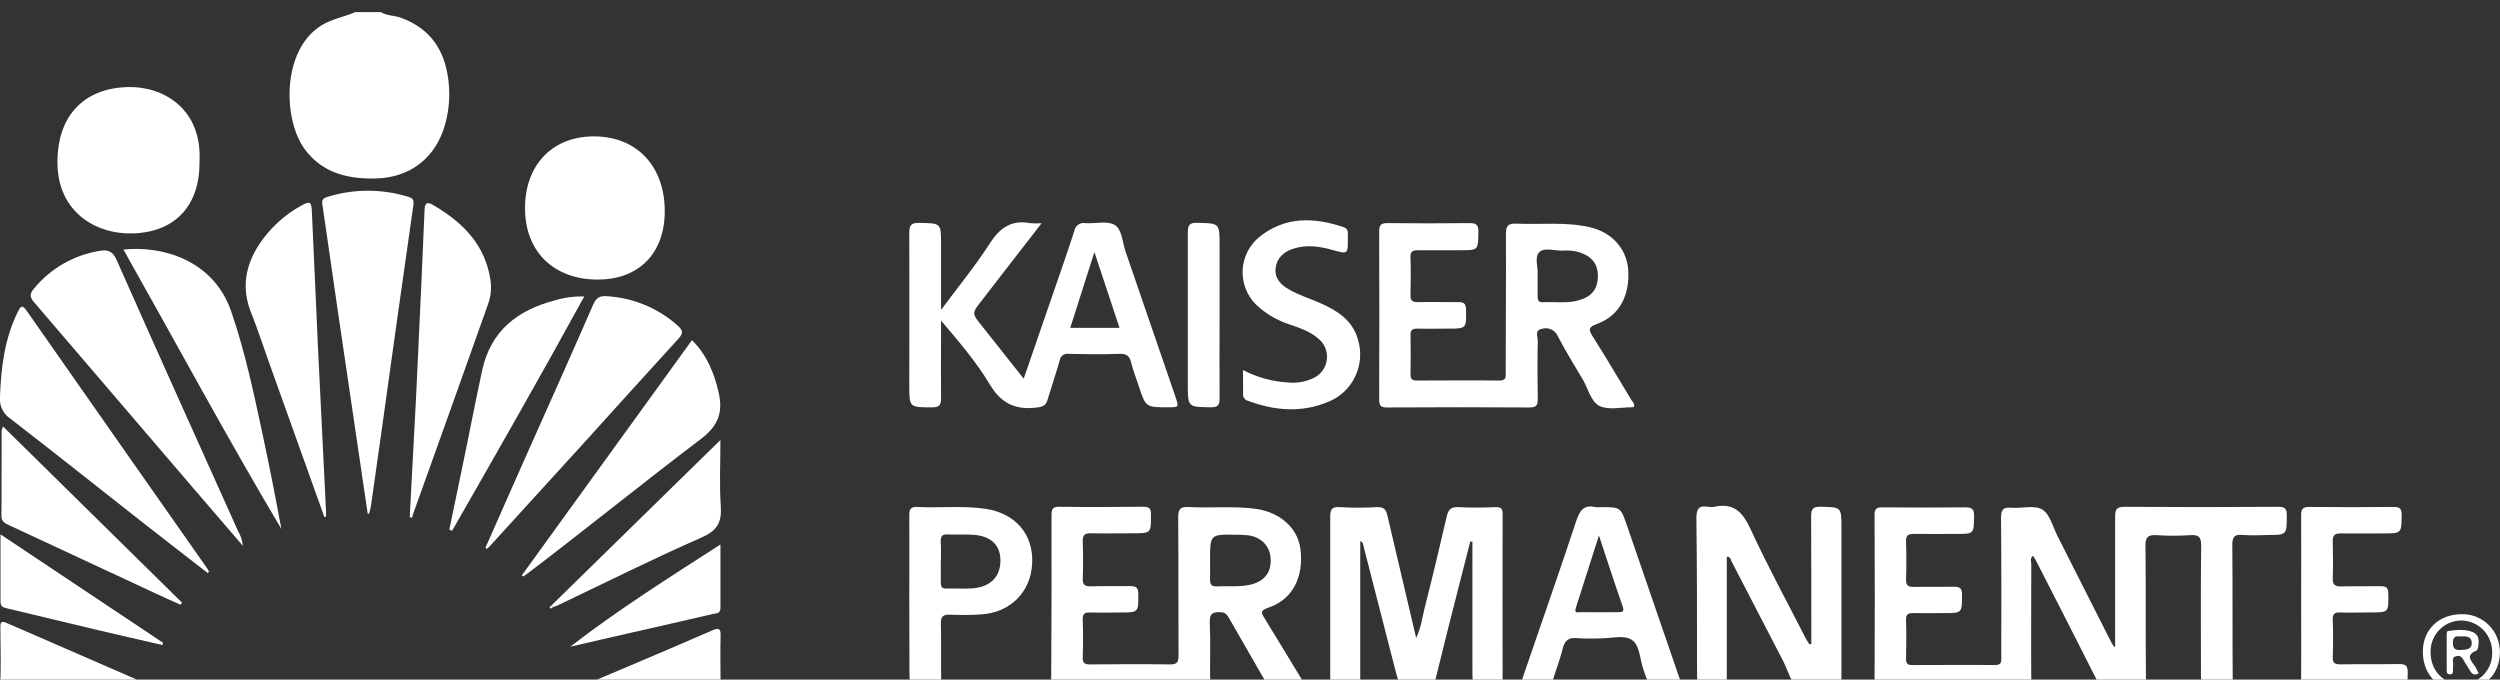
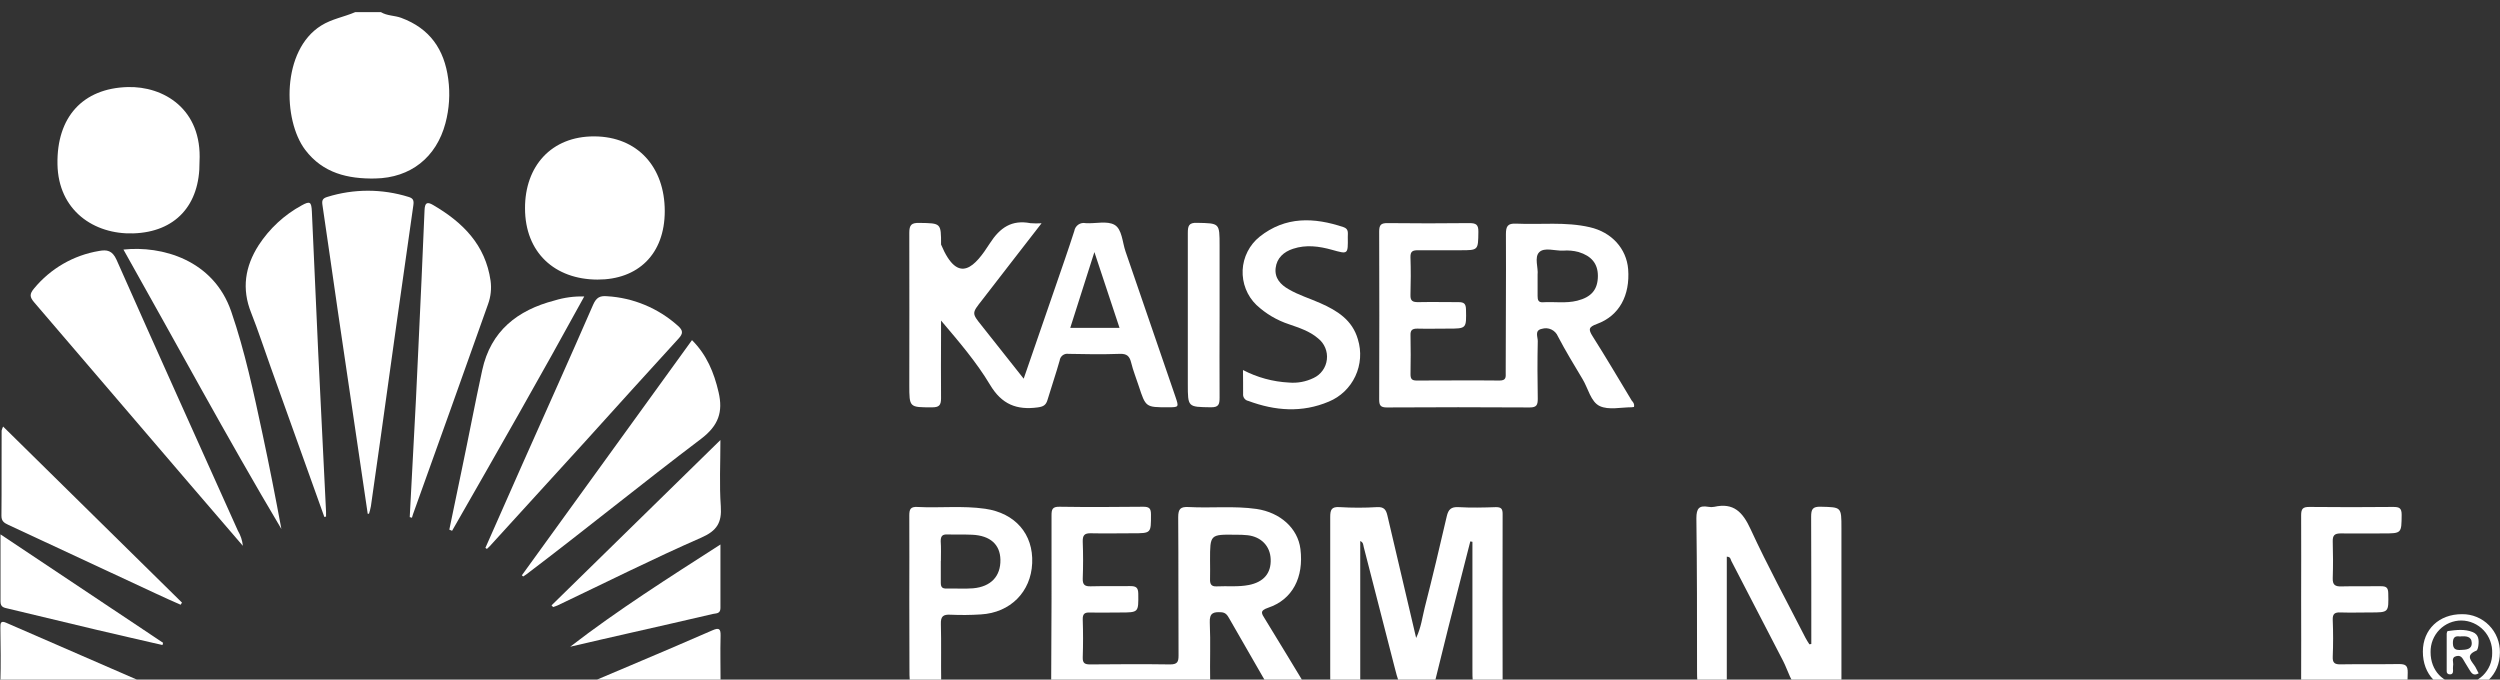
<svg xmlns="http://www.w3.org/2000/svg" width="103" height="28" viewBox="0 0 103 28" fill="none">
  <rect x="0" y="0" width="103" height="28" fill="#333333" stroke="none" />
  <g clip-path="url(#clip0_26_305)">
    <g clip-path="url(#clip1_26_305)">
      <path d="M15.694 0.5C15.951 0.656 16.256 0.634 16.529 0.735C17.709 1.172 18.306 2.032 18.468 3.258C18.55 3.866 18.51 4.484 18.352 5.077C17.979 6.481 16.92 7.328 15.457 7.354C14.343 7.374 13.305 7.141 12.572 6.171C11.649 4.943 11.599 2.075 13.23 1.055C13.671 0.778 14.172 0.7 14.635 0.5L15.694 0.5Z" fill="white" />
-       <path d="M87.144 26.616C87.144 24.842 87.144 23.069 87.144 21.296C87.144 20.99 87.203 20.878 87.535 20.881C89.65 20.896 91.763 20.896 93.873 20.881C94.143 20.881 94.216 20.957 94.215 21.225C94.215 22.041 94.225 22.041 93.414 22.041C93.078 22.059 92.741 22.059 92.405 22.041C92.024 22 91.964 22.157 91.972 22.501C91.988 24.344 91.972 26.185 91.988 28.028C91.988 28.364 91.909 28.465 91.566 28.465C90.68 28.443 90.679 28.465 90.679 27.563C90.679 25.87 90.666 24.179 90.689 22.486C90.689 22.109 90.579 22.025 90.233 22.049C89.773 22.08 89.312 22.08 88.853 22.049C88.502 22.028 88.39 22.121 88.393 22.495C88.415 24.337 88.393 26.179 88.413 28.021C88.413 28.389 88.318 28.501 87.963 28.466C87.639 28.435 87.312 28.435 86.988 28.466C86.7 28.493 86.556 28.361 86.437 28.114C85.602 26.455 84.753 24.801 83.908 23.146C83.866 23.065 83.817 22.986 83.764 22.897C83.62 23.006 83.689 23.138 83.689 23.247C83.689 24.858 83.677 26.468 83.689 28.078C83.689 28.381 83.617 28.469 83.308 28.466C81.399 28.452 79.489 28.455 77.579 28.466C77.323 28.466 77.232 28.408 77.232 28.13C77.244 25.823 77.244 23.517 77.232 21.212C77.232 20.944 77.326 20.902 77.56 20.903C78.698 20.913 79.835 20.915 80.973 20.903C81.262 20.903 81.337 20.985 81.332 21.269C81.321 21.997 81.332 21.997 80.611 21.997C80.034 21.997 79.446 22.006 78.864 21.997C78.63 21.997 78.519 22.042 78.529 22.309C78.546 22.827 78.546 23.346 78.529 23.865C78.52 24.125 78.621 24.188 78.861 24.181C79.401 24.166 79.944 24.188 80.486 24.172C80.74 24.172 80.836 24.223 80.835 24.504C80.835 25.259 80.842 25.259 80.101 25.259C79.681 25.259 79.261 25.267 78.842 25.259C78.631 25.259 78.52 25.286 78.529 25.541C78.546 26.073 78.54 26.606 78.529 27.144C78.529 27.339 78.59 27.401 78.784 27.4C79.922 27.4 81.06 27.388 82.198 27.4C82.479 27.4 82.453 27.247 82.453 27.065C82.453 25.154 82.462 23.244 82.443 21.334C82.443 20.982 82.539 20.89 82.875 20.918C83.308 20.954 83.826 20.798 84.144 20.995C84.463 21.191 84.577 21.716 84.778 22.102C85.508 23.541 86.237 24.981 86.964 26.423C87.006 26.504 87.055 26.581 87.108 26.662L87.144 26.616Z" fill="white" />
      <path d="M67.321 16.766C67.291 16.773 67.261 16.777 67.231 16.779C66.784 16.779 66.278 16.903 65.909 16.73C65.54 16.556 65.432 16.001 65.204 15.624C64.856 15.041 64.5 14.459 64.187 13.86C64.135 13.734 64.038 13.633 63.916 13.575C63.793 13.517 63.654 13.508 63.525 13.548C63.211 13.611 63.361 13.882 63.356 14.055C63.339 14.846 63.341 15.637 63.356 16.43C63.356 16.682 63.309 16.788 63.025 16.787C61.061 16.775 59.096 16.775 57.132 16.787C56.871 16.787 56.822 16.692 56.822 16.454C56.83 14.147 56.83 11.84 56.822 9.535C56.822 9.261 56.903 9.19 57.166 9.192C58.29 9.205 59.415 9.205 60.539 9.192C60.814 9.192 60.913 9.254 60.909 9.549C60.899 10.31 60.909 10.31 60.172 10.31C59.595 10.31 59.007 10.31 58.425 10.31C58.212 10.31 58.103 10.346 58.111 10.601C58.129 11.12 58.126 11.638 58.111 12.157C58.104 12.403 58.208 12.448 58.425 12.448C58.98 12.437 59.536 12.448 60.092 12.448C60.316 12.448 60.393 12.511 60.399 12.748C60.416 13.539 60.426 13.539 59.653 13.539C59.233 13.539 58.812 13.55 58.393 13.539C58.181 13.539 58.104 13.604 58.113 13.818C58.124 14.351 58.123 14.883 58.113 15.42C58.113 15.617 58.175 15.678 58.368 15.678C59.506 15.678 60.644 15.665 61.782 15.678C62.07 15.678 62.035 15.522 62.035 15.341C62.035 13.448 62.054 11.554 62.044 9.651C62.044 9.321 62.115 9.197 62.465 9.214C63.475 9.261 64.497 9.13 65.494 9.36C66.406 9.565 67.011 10.247 67.08 11.089C67.162 12.177 66.712 13.011 65.794 13.347C65.446 13.474 65.435 13.569 65.619 13.86C66.173 14.734 66.695 15.621 67.228 16.505C67.27 16.556 67.347 16.623 67.321 16.766ZM63.349 11.315C63.349 11.651 63.349 11.924 63.349 12.196C63.349 12.354 63.377 12.466 63.569 12.453C64.039 12.424 64.512 12.507 64.982 12.389C65.559 12.243 65.831 11.937 65.833 11.369C65.833 10.86 65.566 10.544 65.037 10.383C64.827 10.327 64.61 10.308 64.395 10.326C64.06 10.338 63.63 10.18 63.417 10.39C63.204 10.6 63.384 11.044 63.349 11.315Z" fill="white" />
      <path d="M53.934 28.491C53.429 28.491 53.011 28.475 52.594 28.491C52.361 28.503 52.294 28.346 52.208 28.2C51.686 27.296 51.165 26.39 50.646 25.483C50.571 25.352 50.502 25.237 50.319 25.225C50.002 25.206 49.824 25.244 49.843 25.652C49.879 26.455 49.843 27.262 49.859 28.066C49.859 28.334 49.814 28.449 49.511 28.446C47.56 28.433 45.61 28.433 43.659 28.446C43.361 28.446 43.307 28.343 43.309 28.07C43.323 25.792 43.328 23.513 43.323 21.234C43.323 20.989 43.356 20.874 43.646 20.878C44.8 20.896 45.953 20.89 47.1 20.878C47.349 20.878 47.42 20.945 47.42 21.197C47.42 21.971 47.436 21.971 46.657 21.971C46.088 21.971 45.518 21.984 44.95 21.971C44.676 21.962 44.601 22.057 44.609 22.322C44.628 22.826 44.628 23.333 44.609 23.837C44.601 24.095 44.696 24.163 44.938 24.156C45.48 24.141 46.023 24.156 46.563 24.147C46.8 24.147 46.894 24.201 46.897 24.462C46.905 25.235 46.918 25.235 46.134 25.235C45.727 25.235 45.32 25.246 44.915 25.235C44.694 25.227 44.601 25.282 44.609 25.527C44.626 26.045 44.626 26.564 44.609 27.082C44.601 27.326 44.696 27.374 44.915 27.374C46.013 27.364 47.109 27.358 48.206 27.374C48.505 27.374 48.558 27.273 48.556 27.001C48.545 25.107 48.556 23.213 48.542 21.309C48.542 20.961 48.64 20.872 48.975 20.89C49.906 20.941 50.841 20.836 51.772 20.969C52.74 21.114 53.47 21.757 53.578 22.621C53.722 23.786 53.252 24.701 52.253 25.037C51.88 25.163 51.981 25.282 52.118 25.503C52.714 26.469 53.301 27.45 53.934 28.491ZM49.854 23.079C49.854 23.337 49.862 23.598 49.854 23.856C49.847 24.051 49.895 24.171 50.123 24.159C50.567 24.136 51.012 24.189 51.457 24.101C52.059 23.98 52.377 23.62 52.352 23.036C52.332 22.5 51.963 22.115 51.4 22.051C51.238 22.035 51.076 22.028 50.913 22.031C49.854 22.016 49.854 22.017 49.854 23.079Z" fill="white" />
-       <path d="M42.913 9.198C42.047 10.308 41.258 11.339 40.461 12.365C40.038 12.904 40.028 12.898 40.452 13.425C41.018 14.135 41.58 14.847 42.176 15.602C42.627 14.291 43.061 13.042 43.492 11.788C43.752 11.032 44.017 10.279 44.261 9.517C44.27 9.464 44.289 9.414 44.317 9.369C44.346 9.324 44.383 9.285 44.426 9.255C44.47 9.224 44.519 9.204 44.571 9.193C44.623 9.183 44.676 9.183 44.728 9.194C45.132 9.221 45.612 9.086 45.921 9.265C46.23 9.444 46.24 9.977 46.371 10.358C47.06 12.354 47.747 14.352 48.43 16.352C48.574 16.779 48.574 16.779 48.116 16.78C47.204 16.78 47.204 16.78 46.917 15.906C46.812 15.584 46.684 15.268 46.604 14.941C46.538 14.672 46.426 14.569 46.137 14.579C45.433 14.604 44.728 14.595 44.025 14.579C43.982 14.572 43.939 14.573 43.898 14.583C43.856 14.593 43.817 14.612 43.783 14.637C43.748 14.663 43.72 14.696 43.698 14.733C43.677 14.77 43.663 14.812 43.658 14.855C43.504 15.401 43.318 15.938 43.155 16.483C43.092 16.695 42.98 16.754 42.755 16.785C41.89 16.901 41.273 16.664 40.79 15.854C40.229 14.916 39.508 14.077 38.771 13.207V13.79C38.771 14.664 38.761 15.538 38.771 16.412C38.771 16.703 38.684 16.782 38.402 16.782C37.463 16.782 37.463 16.794 37.463 15.854C37.463 13.766 37.47 11.679 37.463 9.59C37.463 9.261 37.557 9.178 37.873 9.184C38.772 9.198 38.772 9.184 38.772 10.076V12.768C39.493 11.795 40.19 10.949 40.778 10.031C41.198 9.376 41.682 9.047 42.456 9.195C42.608 9.207 42.76 9.208 42.913 9.198ZM44.095 13.507H46.124C45.785 12.487 45.456 11.495 45.089 10.385C44.736 11.498 44.417 12.49 44.095 13.507Z" fill="white" />
+       <path d="M42.913 9.198C42.047 10.308 41.258 11.339 40.461 12.365C40.038 12.904 40.028 12.898 40.452 13.425C41.018 14.135 41.58 14.847 42.176 15.602C42.627 14.291 43.061 13.042 43.492 11.788C43.752 11.032 44.017 10.279 44.261 9.517C44.27 9.464 44.289 9.414 44.317 9.369C44.346 9.324 44.383 9.285 44.426 9.255C44.47 9.224 44.519 9.204 44.571 9.193C44.623 9.183 44.676 9.183 44.728 9.194C45.132 9.221 45.612 9.086 45.921 9.265C46.23 9.444 46.24 9.977 46.371 10.358C47.06 12.354 47.747 14.352 48.43 16.352C48.574 16.779 48.574 16.779 48.116 16.78C47.204 16.78 47.204 16.78 46.917 15.906C46.812 15.584 46.684 15.268 46.604 14.941C46.538 14.672 46.426 14.569 46.137 14.579C45.433 14.604 44.728 14.595 44.025 14.579C43.982 14.572 43.939 14.573 43.898 14.583C43.856 14.593 43.817 14.612 43.783 14.637C43.748 14.663 43.72 14.696 43.698 14.733C43.677 14.77 43.663 14.812 43.658 14.855C43.504 15.401 43.318 15.938 43.155 16.483C43.092 16.695 42.98 16.754 42.755 16.785C41.89 16.901 41.273 16.664 40.79 15.854C40.229 14.916 39.508 14.077 38.771 13.207V13.79C38.771 14.664 38.761 15.538 38.771 16.412C38.771 16.703 38.684 16.782 38.402 16.782C37.463 16.782 37.463 16.794 37.463 15.854C37.463 13.766 37.47 11.679 37.463 9.59C37.463 9.261 37.557 9.178 37.873 9.184C38.772 9.198 38.772 9.184 38.772 10.076C39.493 11.795 40.19 10.949 40.778 10.031C41.198 9.376 41.682 9.047 42.456 9.195C42.608 9.207 42.76 9.208 42.913 9.198ZM44.095 13.507H46.124C45.785 12.487 45.456 11.495 45.089 10.385C44.736 11.498 44.417 12.49 44.095 13.507Z" fill="white" />
      <path d="M60.576 22.306C60.276 23.484 59.976 24.662 59.675 25.839C59.482 26.616 59.29 27.392 59.098 28.169C59.094 28.213 59.082 28.255 59.062 28.293C59.042 28.331 59.014 28.365 58.981 28.392C58.947 28.42 58.909 28.44 58.867 28.451C58.826 28.463 58.783 28.466 58.74 28.461C57.718 28.48 57.716 28.49 57.46 27.499C57.033 25.848 56.608 24.194 56.186 22.538C56.163 22.449 56.172 22.345 56.042 22.291C56.042 24.185 56.042 26.056 56.042 27.93C56.042 28.529 56.117 28.448 55.526 28.452C54.805 28.452 54.805 28.452 54.805 27.732C54.805 25.59 54.805 23.448 54.805 21.307C54.805 21.004 54.854 20.87 55.194 20.893C55.708 20.925 56.223 20.925 56.737 20.893C57.018 20.877 57.105 20.999 57.16 21.235C57.546 22.897 57.938 24.56 58.345 26.284C58.554 25.847 58.599 25.426 58.701 25.023C59.02 23.776 59.317 22.523 59.607 21.269C59.673 20.985 59.79 20.877 60.092 20.894C60.603 20.924 61.12 20.912 61.635 20.894C61.849 20.894 61.908 20.963 61.908 21.174C61.903 23.505 61.903 25.836 61.908 28.166C61.908 28.379 61.844 28.442 61.632 28.458C60.664 28.496 60.664 28.503 60.664 27.527V22.322L60.576 22.306Z" fill="white" />
      <path d="M8.22 6.666C8.24 8.468 7.211 9.561 5.492 9.615C3.872 9.666 2.403 8.672 2.368 6.771C2.331 4.811 3.422 3.641 5.252 3.587C6.735 3.543 8.336 4.489 8.22 6.666Z" fill="white" />
      <path d="M74.626 26.533C74.626 24.785 74.626 23.037 74.619 21.289C74.619 20.982 74.678 20.868 75.013 20.877C75.867 20.9 75.867 20.877 75.867 21.761C75.867 23.836 75.867 25.91 75.867 27.984C75.867 28.321 75.821 28.485 75.434 28.448C74.991 28.404 74.452 28.571 74.122 28.37C73.791 28.169 73.67 27.628 73.464 27.231C72.752 25.858 72.045 24.482 71.33 23.11C71.298 23.047 71.304 22.938 71.144 22.935V24.134C71.144 25.445 71.144 26.756 71.144 28.067C71.144 28.334 71.101 28.451 70.796 28.449C69.919 28.449 69.921 28.458 69.918 27.575C69.918 25.501 69.918 23.426 69.891 21.352C69.891 20.94 70.007 20.817 70.384 20.881C70.464 20.897 70.547 20.897 70.627 20.881C71.427 20.701 71.801 21.098 72.126 21.805C72.824 23.32 73.624 24.787 74.383 26.274C74.43 26.367 74.491 26.455 74.546 26.545L74.626 26.533Z" fill="white" />
      <path d="M10.006 22.488C9.25 21.614 8.533 20.779 7.821 19.946C5.683 17.449 3.546 14.954 1.411 12.46C1.219 12.237 1.213 12.114 1.402 11.887C2.081 11.063 3.031 10.514 4.079 10.34C4.402 10.28 4.625 10.314 4.8 10.7C6.45 14.428 8.131 18.142 9.8 21.863C9.913 22.053 9.984 22.267 10.006 22.488Z" fill="white" />
      <path d="M21.631 8.582C21.624 6.853 22.711 5.61 24.488 5.619C26.264 5.628 27.386 6.876 27.388 8.694C27.388 10.479 26.28 11.523 24.616 11.519C22.857 11.514 21.631 10.406 21.631 8.582Z" fill="white" />
      <path d="M15.15 21.168C14.739 18.388 14.329 15.607 13.92 12.826C13.705 11.369 13.503 9.895 13.283 8.432C13.252 8.231 13.317 8.165 13.485 8.113C14.575 7.773 15.742 7.773 16.833 8.113C17.026 8.171 17.059 8.259 17.029 8.464C16.575 11.639 16.127 14.815 15.688 17.991C15.555 18.947 15.42 19.902 15.281 20.857C15.261 20.961 15.235 21.064 15.204 21.165L15.15 21.168Z" fill="white" />
      <path d="M19.998 22.573C20.496 21.448 20.989 20.323 21.489 19.2C22.474 16.985 23.471 14.775 24.438 12.552C24.568 12.26 24.712 12.18 25.004 12.204C26.09 12.266 27.124 12.698 27.937 13.429C28.142 13.615 28.152 13.738 27.957 13.949C26.672 15.349 25.403 16.763 24.125 18.173C22.81 19.619 21.494 21.064 20.175 22.507C20.139 22.546 20.099 22.581 20.061 22.616L19.998 22.573Z" fill="white" />
-       <path d="M8.557 23.608C7.673 22.921 6.785 22.237 5.903 21.545C4.079 20.113 2.265 18.668 0.432 17.252C0.287 17.159 0.17 17.027 0.094 16.872C0.018 16.716 -0.015 16.543 -0.001 16.37C0.041 15.15 0.187 13.96 0.732 12.849C0.84 12.63 0.908 12.53 1.095 12.799C3.579 16.351 6.065 19.899 8.554 23.444C8.576 23.477 8.595 23.513 8.612 23.55L8.557 23.608Z" fill="white" />
      <path d="M5.086 10.282C6.659 10.114 8.796 10.697 9.528 12.838C10.094 14.485 10.452 16.182 10.816 17.879C11.094 19.178 11.349 20.48 11.593 21.794C9.343 18.01 7.256 14.132 5.086 10.282Z" fill="white" />
      <path d="M16.881 21.305C16.966 19.702 17.051 18.099 17.135 16.498C17.172 15.77 17.203 15.056 17.237 14.335C17.324 12.441 17.416 10.547 17.491 8.662C17.504 8.347 17.598 8.302 17.847 8.448C19.064 9.159 20 10.084 20.212 11.568C20.256 11.893 20.22 12.223 20.108 12.531C19.084 15.416 18.054 18.301 17.016 21.186C16.999 21.232 16.986 21.279 16.972 21.331L16.881 21.305Z" fill="white" />
      <path d="M13.363 21.299L11.147 15.111C10.882 14.371 10.638 13.622 10.35 12.893C9.95 11.899 10.095 10.98 10.656 10.103C11.104 9.415 11.713 8.851 12.431 8.461C12.773 8.272 12.83 8.315 12.849 8.715C12.937 10.646 13.019 12.579 13.11 14.511C13.214 16.702 13.322 18.892 13.433 21.082C13.433 21.149 13.433 21.216 13.433 21.283L13.363 21.299Z" fill="white" />
-       <path d="M65.974 20.894C66.77 20.894 66.77 20.894 67.036 21.666C67.769 23.803 68.505 25.942 69.243 28.083C69.343 28.367 69.38 28.51 68.981 28.502C68.015 28.481 68.023 28.502 67.703 27.568C67.559 27.148 67.559 26.567 67.225 26.359C66.89 26.15 66.385 26.303 65.953 26.3C65.628 26.314 65.302 26.311 64.978 26.292C64.606 26.249 64.46 26.401 64.375 26.752C64.257 27.237 64.061 27.703 63.929 28.187C63.863 28.434 63.743 28.497 63.497 28.499C62.528 28.499 62.532 28.51 62.846 27.598C63.553 25.549 64.265 23.502 64.947 21.445C65.092 21.027 65.257 20.784 65.726 20.892C65.808 20.901 65.892 20.902 65.974 20.894ZM65.876 22.06C65.536 23.129 65.23 24.099 64.921 25.056C64.847 25.292 65.031 25.221 65.125 25.222C65.638 25.23 66.152 25.222 66.665 25.222C66.855 25.222 66.93 25.201 66.851 24.973C66.526 24.05 66.224 23.11 65.876 22.06Z" fill="white" />
      <path d="M37.463 24.672C37.463 23.527 37.47 22.382 37.463 21.237C37.463 20.98 37.513 20.872 37.795 20.887C38.725 20.935 39.658 20.827 40.589 20.961C41.822 21.139 42.58 22.001 42.526 23.205C42.476 24.385 41.625 25.244 40.413 25.314C39.995 25.341 39.575 25.345 39.156 25.326C38.859 25.311 38.754 25.393 38.764 25.709C38.785 26.5 38.764 27.291 38.777 28.082C38.777 28.364 38.702 28.452 38.415 28.452C37.469 28.452 37.469 28.462 37.469 27.495L37.463 24.672ZM38.761 23.111C38.761 23.412 38.761 23.712 38.761 24.012C38.761 24.187 38.821 24.254 38.997 24.248C39.362 24.238 39.73 24.268 40.092 24.238C40.829 24.173 41.231 23.738 41.217 23.059C41.205 22.433 40.797 22.066 40.054 22.031C39.717 22.015 39.378 22.031 39.045 22.019C38.837 22.01 38.757 22.074 38.757 22.294C38.777 22.567 38.765 22.839 38.765 23.111H38.761Z" fill="white" />
      <path d="M21.5 23.703L28.51 14.013C29.116 14.617 29.419 15.35 29.606 16.16C29.794 16.97 29.606 17.532 28.885 18.08C26.464 19.911 24.107 21.83 21.686 23.664C21.644 23.696 21.599 23.722 21.556 23.751L21.5 23.703Z" fill="white" />
      <path d="M94.807 24.666C94.807 23.521 94.814 22.374 94.807 21.229C94.807 20.963 94.877 20.883 95.147 20.886C96.301 20.9 97.454 20.896 98.598 20.886C98.846 20.886 98.951 20.926 98.948 21.213C98.941 21.977 98.948 21.977 98.18 21.977C97.603 21.977 97.016 21.985 96.433 21.977C96.183 21.977 96.102 22.06 96.109 22.307C96.123 22.811 96.126 23.317 96.109 23.821C96.099 24.102 96.213 24.168 96.468 24.16C97.009 24.146 97.551 24.16 98.092 24.152C98.317 24.152 98.392 24.213 98.396 24.443C98.413 25.233 98.424 25.233 97.656 25.233C97.25 25.233 96.843 25.246 96.438 25.233C96.2 25.222 96.097 25.279 96.109 25.546C96.129 26.048 96.129 26.555 96.109 27.058C96.097 27.323 96.2 27.375 96.438 27.371C97.235 27.358 98.034 27.371 98.833 27.359C99.11 27.359 99.204 27.419 99.198 27.716C99.183 28.445 99.198 28.445 98.477 28.445C97.367 28.445 96.256 28.436 95.147 28.445C94.874 28.445 94.804 28.36 94.807 28.096C94.814 26.957 94.807 25.811 94.807 24.666Z" fill="white" />
      <path d="M51.211 15.245C51.797 15.551 52.442 15.727 53.101 15.761C53.452 15.793 53.805 15.727 54.122 15.572C54.27 15.503 54.398 15.397 54.493 15.263C54.589 15.13 54.649 14.974 54.667 14.811C54.686 14.647 54.663 14.482 54.6 14.33C54.537 14.178 54.436 14.045 54.308 13.944C53.962 13.644 53.53 13.507 53.114 13.362C52.611 13.198 52.15 12.925 51.762 12.562C51.572 12.377 51.423 12.154 51.326 11.906C51.229 11.659 51.185 11.393 51.197 11.127C51.21 10.861 51.279 10.601 51.4 10.364C51.52 10.127 51.69 9.919 51.896 9.753C52.961 8.907 54.14 8.951 55.358 9.36C55.574 9.434 55.528 9.606 55.529 9.763C55.539 10.492 55.541 10.477 54.873 10.291C54.348 10.145 53.813 10.072 53.276 10.249C52.889 10.375 52.603 10.632 52.556 11.045C52.508 11.459 52.759 11.73 53.096 11.919C53.506 12.16 53.962 12.295 54.394 12.488C55.089 12.795 55.718 13.182 55.946 13.984C56.1 14.485 56.062 15.026 55.84 15.5C55.618 15.975 55.228 16.348 54.748 16.546C53.644 17.014 52.534 16.928 51.431 16.518C51.365 16.506 51.307 16.469 51.267 16.415C51.227 16.361 51.209 16.294 51.216 16.227C51.221 15.917 51.211 15.604 51.211 15.245Z" fill="white" />
      <path d="M18.512 21.821C18.682 20.999 18.855 20.179 19.024 19.357C19.312 17.989 19.57 16.617 19.867 15.252C20.219 13.631 21.324 12.776 22.847 12.38C23.243 12.258 23.657 12.202 24.071 12.215C22.284 15.478 20.456 18.674 18.626 21.869L18.512 21.821Z" fill="white" />
      <path d="M0.128 17.573L7.498 24.828L7.441 24.915C7.105 24.769 6.766 24.615 6.431 24.459C4.403 23.515 2.375 22.571 0.347 21.626C0.18 21.547 0.059 21.48 0.059 21.253C0.072 20.087 0.059 18.909 0.067 17.738C0.082 17.681 0.102 17.626 0.128 17.573Z" fill="white" />
      <path d="M22.723 24.941L27.202 20.556C28.002 19.771 28.804 18.987 29.681 18.129C29.681 19.105 29.635 19.985 29.697 20.858C29.743 21.529 29.541 21.864 28.901 22.147C26.905 23.021 24.949 24.003 22.978 24.941C22.917 24.969 22.852 24.988 22.789 25.011L22.723 24.941Z" fill="white" />
      <path d="M6.694 26.576C5.79 26.366 4.886 26.162 3.984 25.949C2.766 25.658 1.55 25.367 0.333 25.075C0.164 25.036 0.02 25.018 0.021 24.784C0.021 23.89 0.021 22.997 0.021 22.016L6.719 26.483L6.694 26.576Z" fill="white" />
      <path d="M6.584 28.491H4.638C3.229 28.491 1.822 28.484 0.414 28.491C0.126 28.491 0.006 28.436 0.016 28.113C0.039 27.364 0.026 26.613 0.016 25.863C0.016 25.691 0.016 25.553 0.25 25.656C2.34 26.567 4.43 27.476 6.52 28.383C6.536 28.394 6.539 28.413 6.584 28.491Z" fill="white" />
      <path d="M50.247 13.028C50.247 14.147 50.238 15.264 50.247 16.378C50.247 16.661 50.211 16.786 49.881 16.78C48.938 16.766 48.938 16.78 48.938 15.82C48.938 13.749 48.938 11.676 48.938 9.603C48.938 9.312 48.974 9.166 49.322 9.181C50.247 9.201 50.247 9.181 50.247 10.12V13.028Z" fill="white" />
      <path d="M23.492 26.645C25.471 25.119 27.544 23.808 29.682 22.433C29.682 23.347 29.682 24.2 29.682 25.055C29.682 25.295 29.493 25.266 29.376 25.294C28.264 25.557 27.148 25.805 26.035 26.06C25.19 26.249 24.342 26.449 23.492 26.645Z" fill="white" />
      <path d="M23.686 28.385C24.45 28.064 25.214 27.741 25.977 27.416C27.103 26.937 28.233 26.461 29.355 25.968C29.627 25.849 29.695 25.904 29.688 26.198C29.67 26.864 29.688 27.533 29.688 28.2C29.688 28.356 29.699 28.491 29.468 28.491C27.553 28.491 25.638 28.491 23.723 28.491L23.686 28.385Z" fill="white" />
      <path d="M101.38 28.445C100.451 28.445 99.818 27.789 99.822 26.842C99.822 25.933 100.493 25.298 101.44 25.304C101.646 25.302 101.85 25.341 102.04 25.42C102.231 25.499 102.403 25.615 102.548 25.762C102.694 25.91 102.808 26.085 102.885 26.278C102.962 26.47 103 26.677 102.996 26.884C102.993 27.796 102.313 28.45 101.38 28.445ZM101.38 28.181C101.549 28.188 101.717 28.161 101.875 28.1C102.033 28.039 102.177 27.947 102.299 27.828C102.42 27.709 102.516 27.567 102.582 27.41C102.647 27.252 102.679 27.083 102.678 26.912C102.684 26.739 102.657 26.566 102.596 26.404C102.536 26.242 102.444 26.093 102.326 25.968C102.207 25.842 102.065 25.742 101.908 25.673C101.751 25.603 101.582 25.567 101.41 25.565C101.242 25.564 101.075 25.598 100.919 25.663C100.763 25.729 100.622 25.825 100.504 25.946C100.386 26.067 100.293 26.211 100.23 26.369C100.167 26.527 100.137 26.697 100.14 26.867C100.138 27.627 100.659 28.178 101.38 28.178V28.181Z" fill="white" />
-       <path d="M22.784 25.011C22.753 25.062 22.691 25.088 22.656 25.049C22.621 25.01 22.692 24.975 22.718 24.941L22.784 25.011Z" fill="white" />
      <path d="M102.121 27.741C101.897 27.872 101.815 27.716 101.728 27.576C101.671 27.486 101.619 27.39 101.56 27.3C101.474 27.17 101.424 26.981 101.211 27.03C100.961 27.085 101.102 27.294 101.066 27.434C101.06 27.501 101.06 27.569 101.066 27.636C101.066 27.728 101.03 27.794 100.922 27.782C100.905 27.783 100.889 27.78 100.873 27.773C100.858 27.767 100.844 27.757 100.832 27.744C100.821 27.732 100.813 27.717 100.808 27.701C100.803 27.685 100.802 27.668 100.804 27.651C100.804 27.135 100.804 26.619 100.804 26.104C100.804 26.067 100.827 26.003 100.847 26C101.19 25.954 101.539 25.907 101.874 26.041C102.121 26.14 102.138 26.363 102.11 26.589C102.1 26.666 102.076 26.785 102.027 26.806C101.522 27.013 101.859 27.253 101.991 27.488C102.037 27.569 102.077 27.652 102.121 27.741ZM101.365 26.225C101.169 26.191 101.055 26.239 101.059 26.497C101.063 26.755 101.187 26.788 101.391 26.778C101.594 26.768 101.844 26.764 101.836 26.487C101.829 26.21 101.591 26.204 101.365 26.219V26.225Z" fill="white" />
    </g>
  </g>
  <defs>
    <clipPath id="clip0_26_305">
      <rect width="103" height="28" fill="white" />
    </clipPath>
    <clipPath id="clip1_26_305">
      <rect width="103" height="28" fill="white" />
    </clipPath>
  </defs>
</svg>